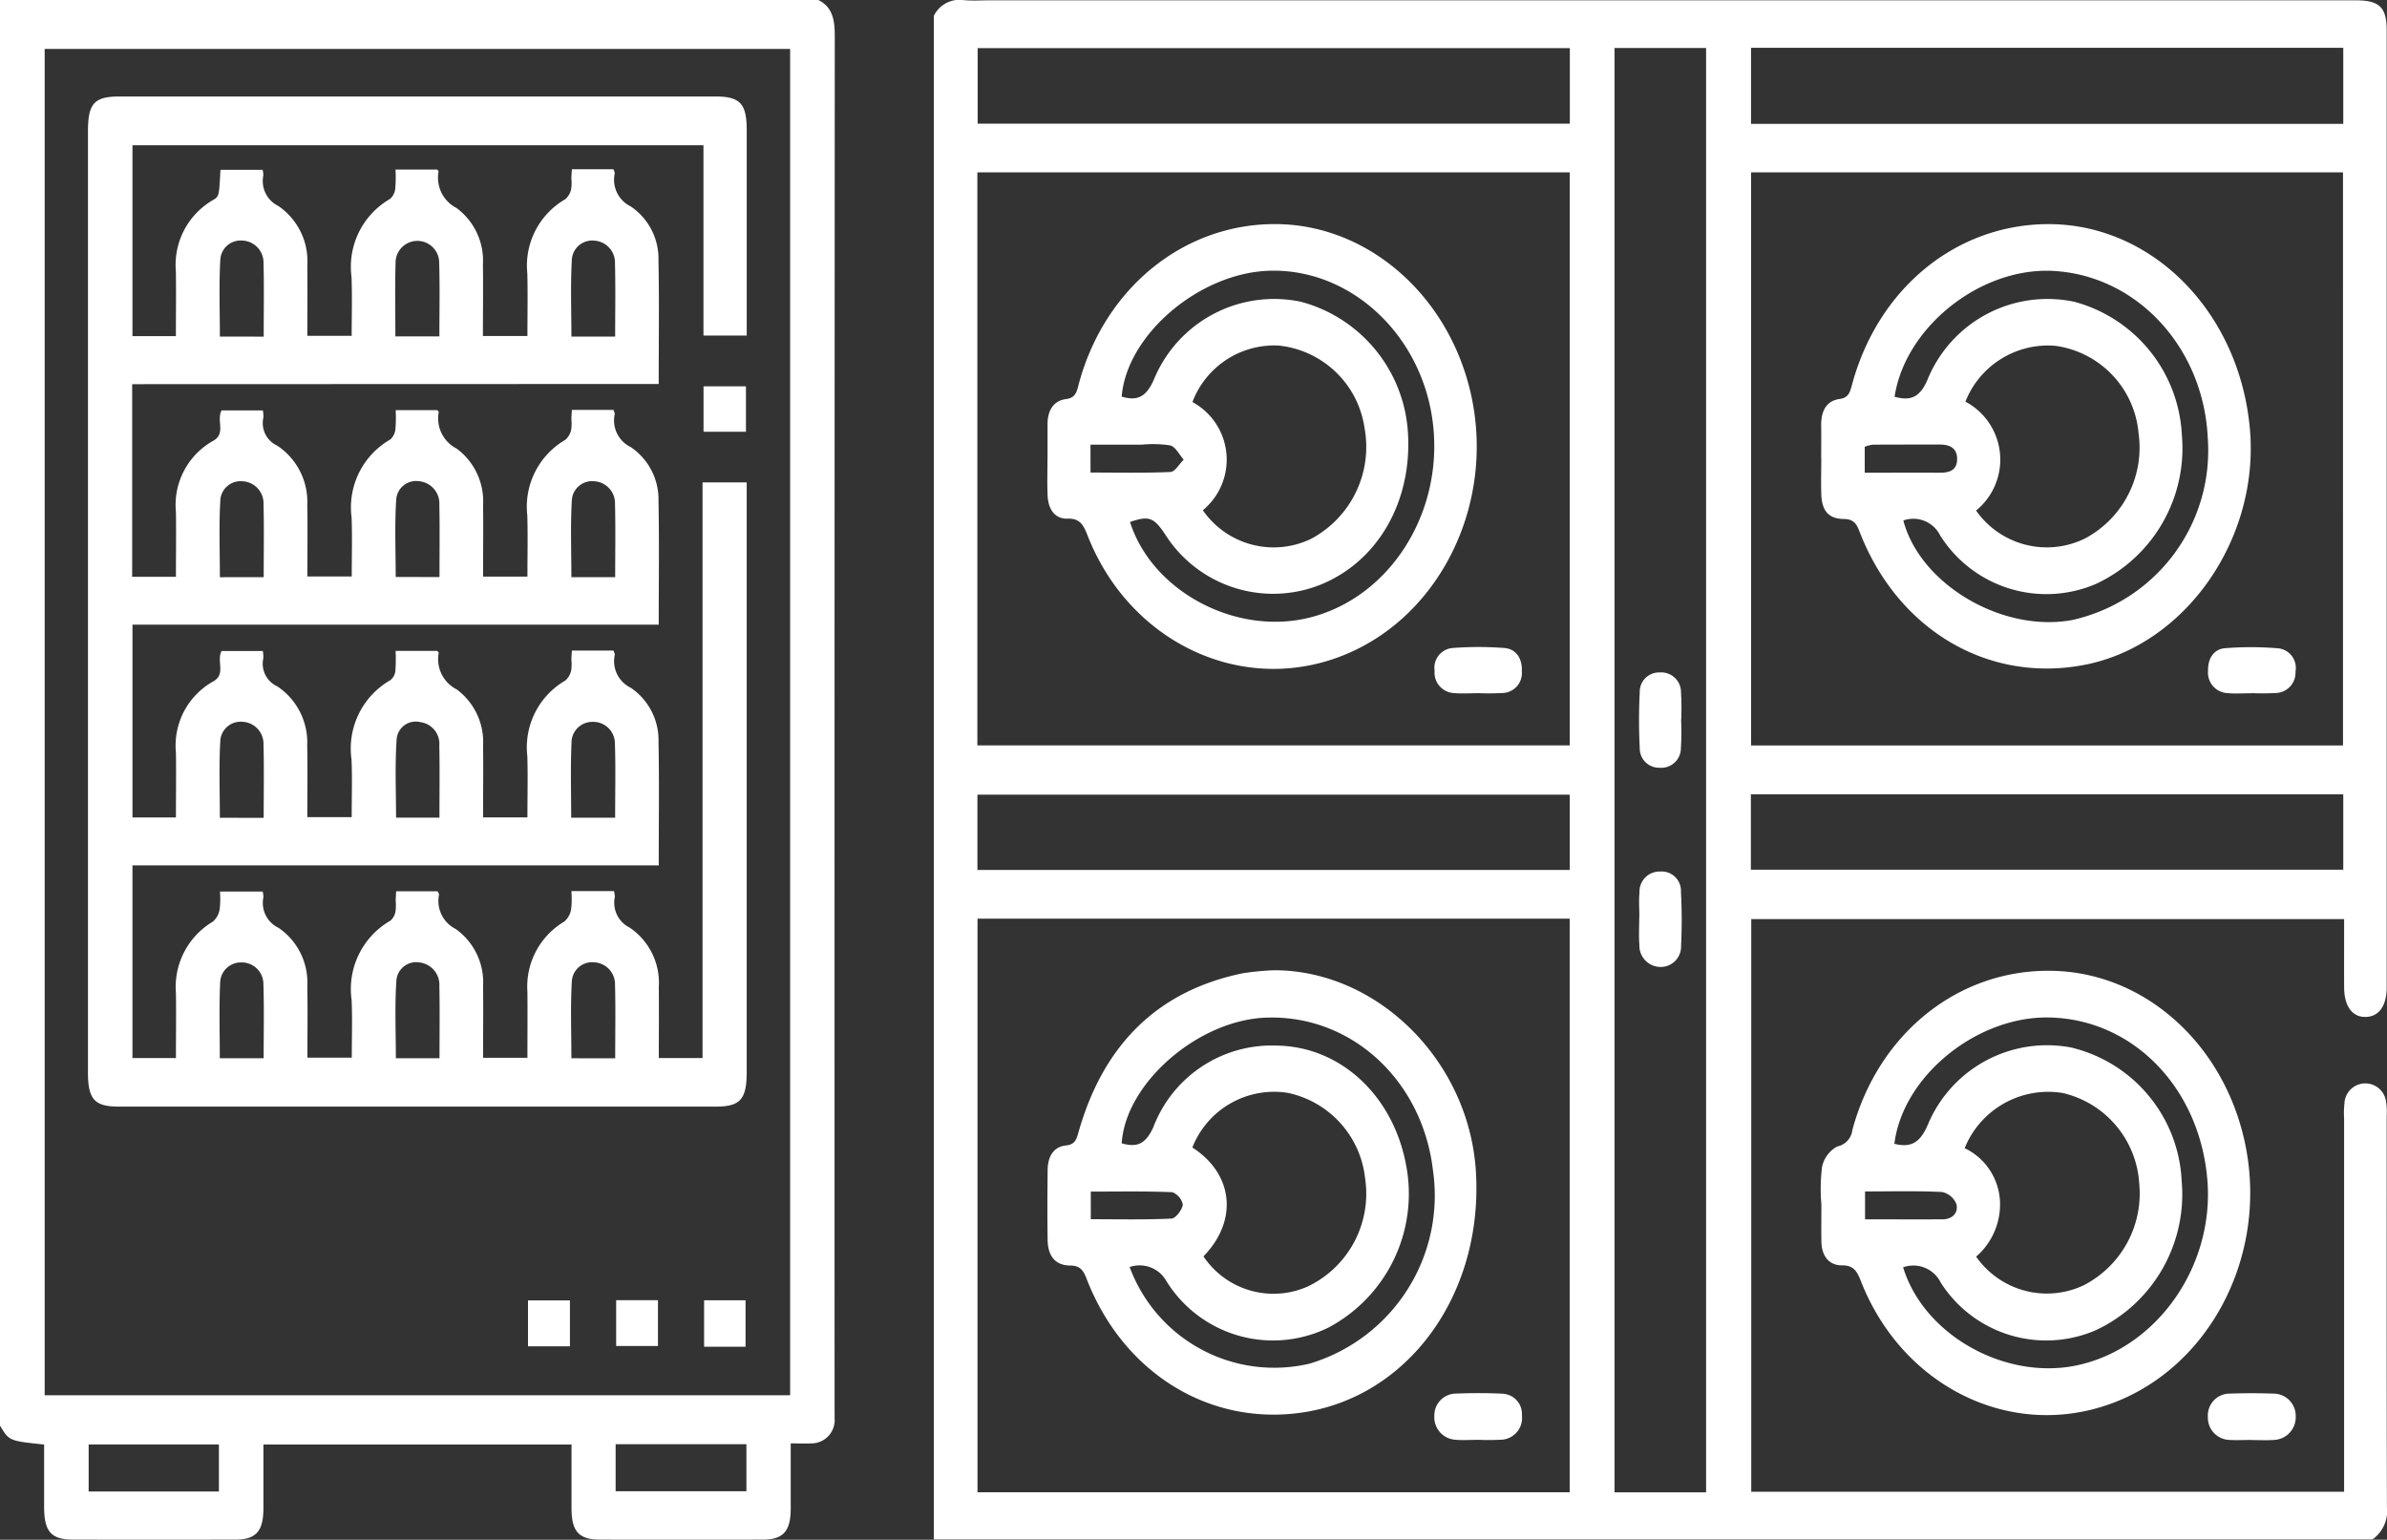
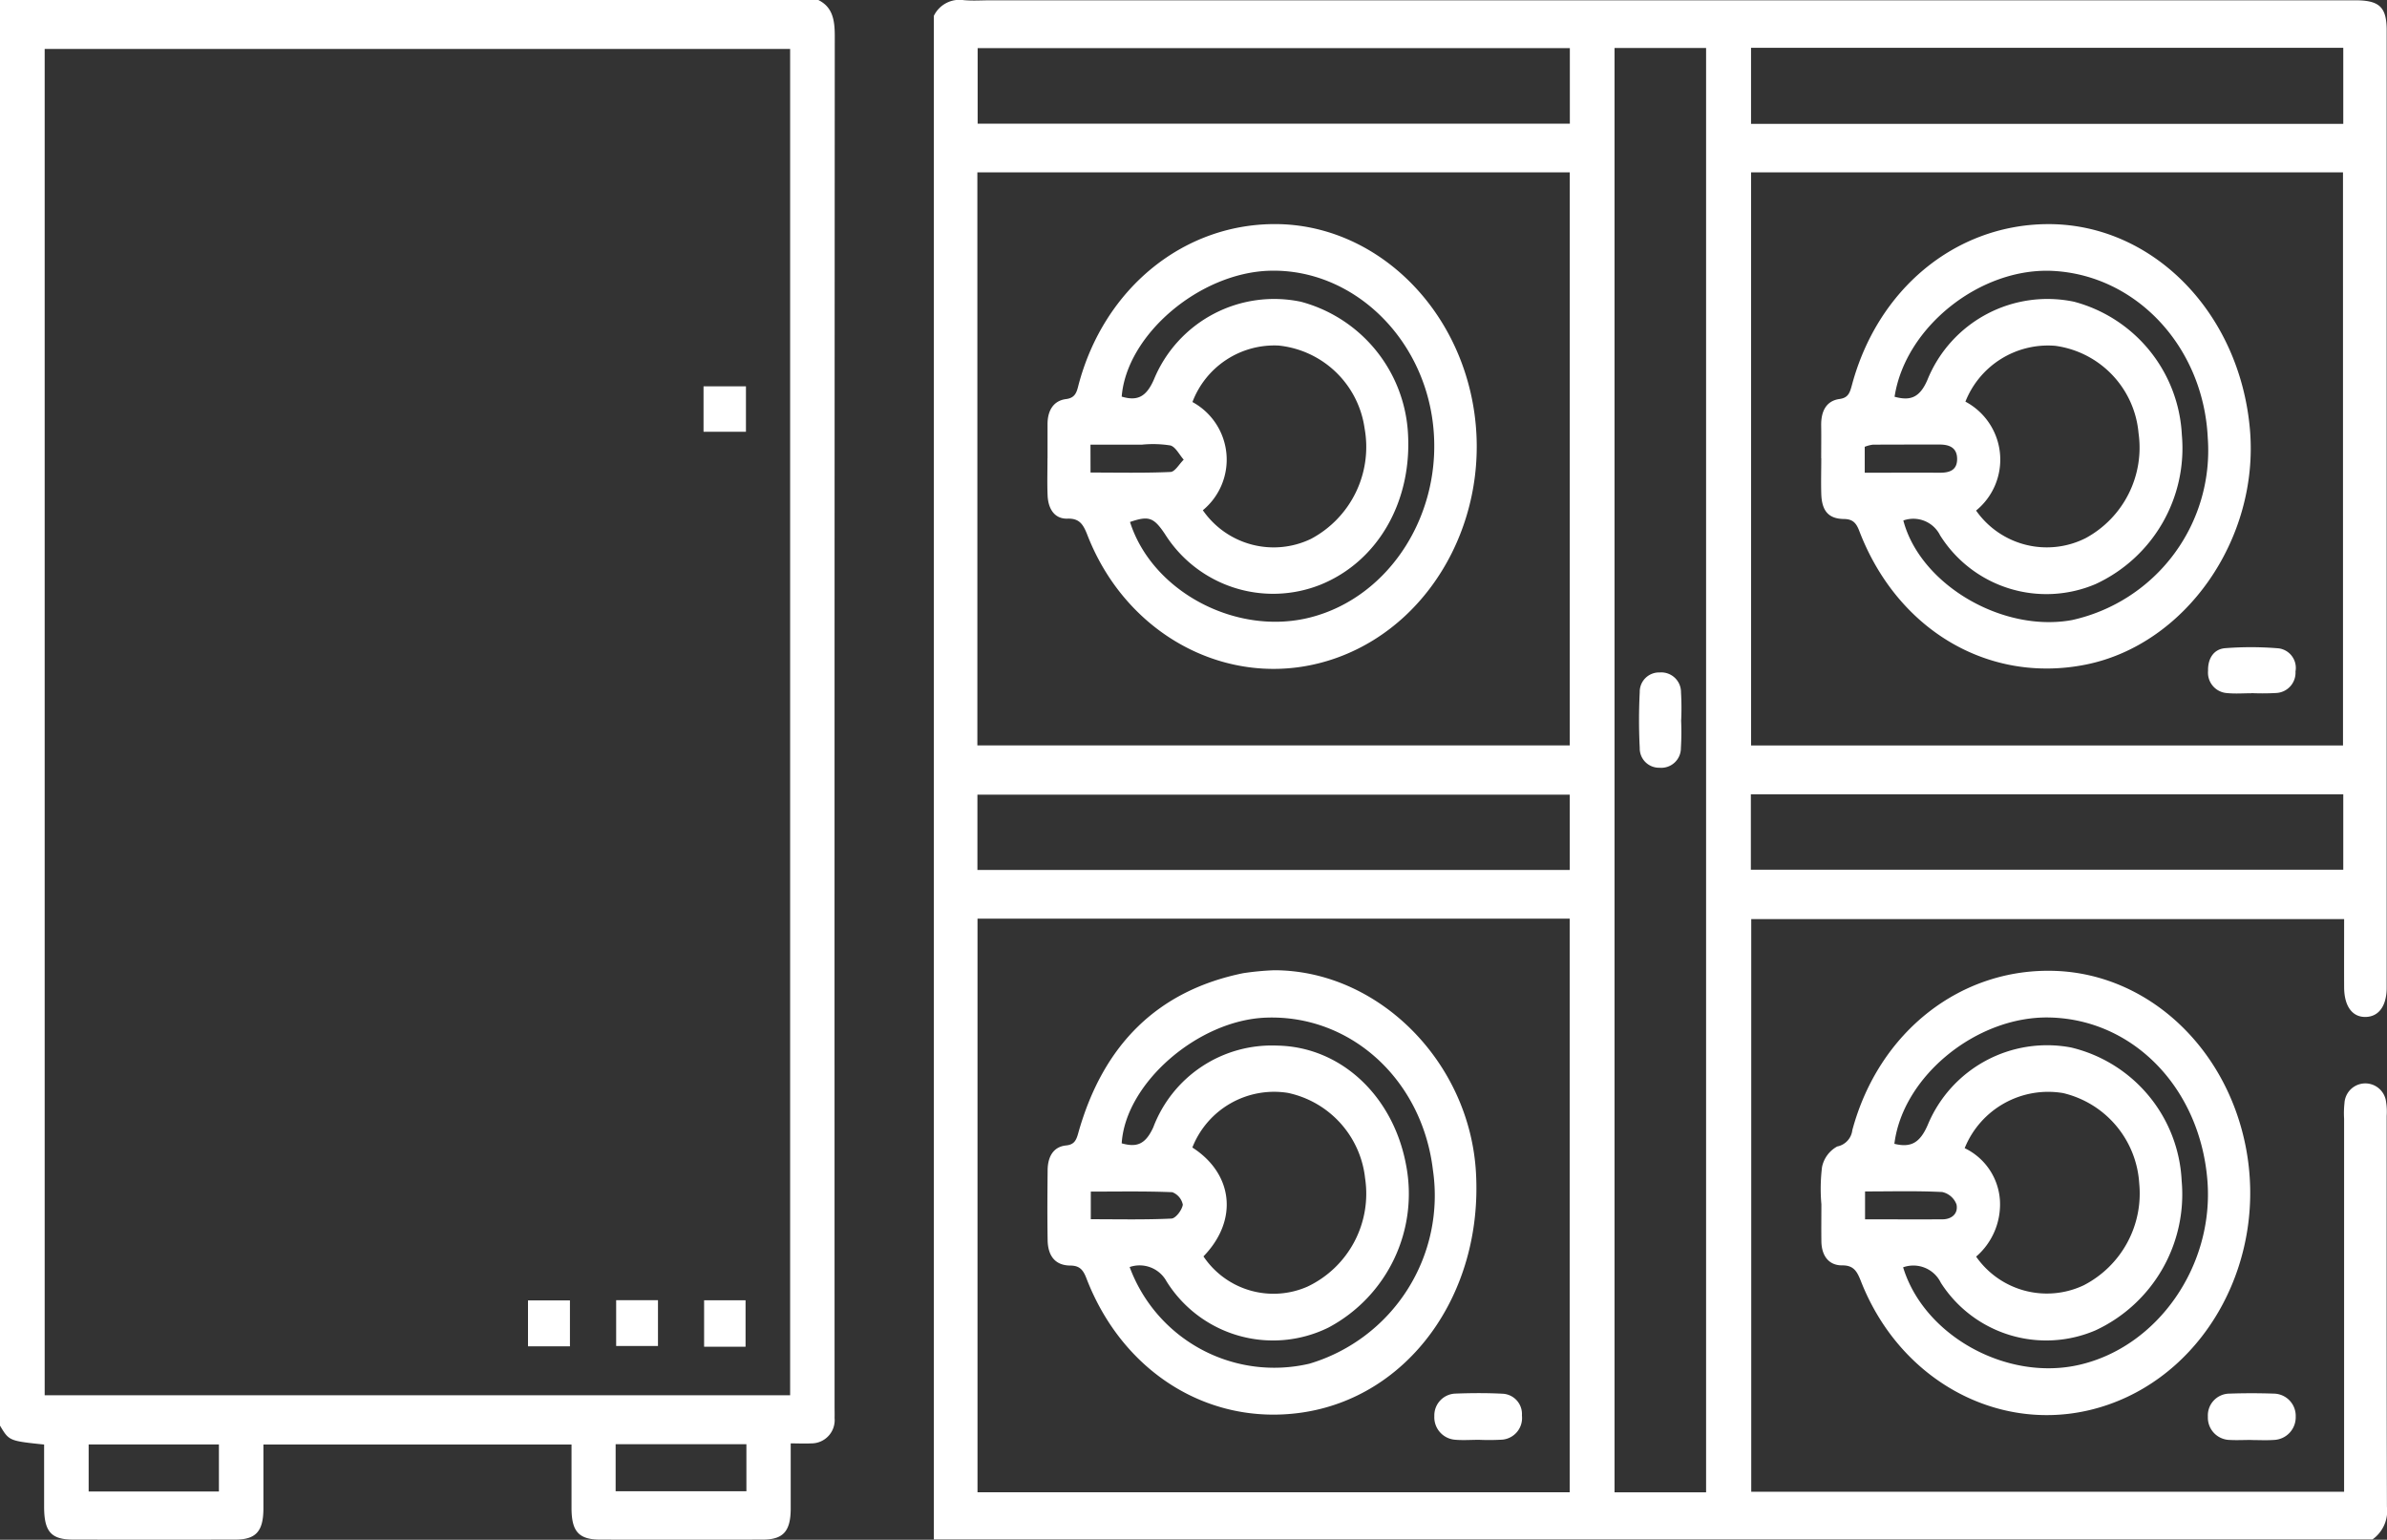
<svg xmlns="http://www.w3.org/2000/svg" id="Grupo_35" data-name="Grupo 35" width="135.864" height="87.644" viewBox="0 0 135.864 87.644">
  <rect x="0" y="0" width="135.864" height="87.644" fill="#333333" stroke="none" />
  <defs>
    <clipPath id="clip-path">
      <rect id="Rectángulo_60" data-name="Rectángulo 60" width="135.864" height="87.644" fill="none" />
    </clipPath>
  </defs>
  <g id="Grupo_34" data-name="Grupo 34" clip-path="url(#clip-path)">
    <path id="Trazado_160" data-name="Trazado 160" d="M0,81.149V0H46.577c.823.405.937,1.156.937,2.052q-.019,39.029-.011,78.059c0,.2.007.4,0,.6a1.324,1.324,0,0,1-1.33,1.449c-.376.019-.754,0-1.167,0,0,1.332,0,2.528,0,3.724-.006,1.285-.43,1.753-1.6,1.755q-4.61.007-9.221,0c-1.235,0-1.65-.451-1.655-1.783,0-1.215,0-2.43,0-3.63H14.993c0,1.26,0,2.456,0,3.651-.006,1.29-.427,1.759-1.6,1.761q-4.61.008-9.221,0c-1.262,0-1.658-.45-1.661-1.862,0-1.188,0-2.376,0-3.55C.519,82.017.519,82.017,0,81.149M44.973,2.786H2.543V79.42h42.43ZM12.46,82.222H5.046V84.9H12.46Zm30.024-.016H35.041v2.679h7.443Z" fill="#fff" />
-     <path id="Trazado_161" data-name="Trazado 161" d="M33.493,47.4V58.364h2.491c0-1.245.017-2.463,0-3.681A4.18,4.18,0,0,1,38.1,50.628c.75-.417.175-1.145.48-1.733h2.352a1.862,1.862,0,0,1,.029.407,1.414,1.414,0,0,0,.79,1.6,3.826,3.826,0,0,1,1.708,3.356c.026,1.339.006,2.68.006,4.089h2.525c0-1.1.035-2.227-.008-3.354a4.459,4.459,0,0,1,2.206-4.446.914.914,0,0,0,.29-.6,7.769,7.769,0,0,0,.013-1.067h2.37c.021.028.085.076.08.112a1.936,1.936,0,0,0,1.025,2.079,3.73,3.73,0,0,1,1.5,3.216c.018,1.337,0,2.673,0,4.068H55.99c0-1.166.029-2.327-.007-3.485a4.4,4.4,0,0,1,2.163-4.3A1.048,1.048,0,0,0,58.479,50a2.357,2.357,0,0,0,.013-.6c0-.165.017-.331.029-.533h2.366c.028.09.082.171.072.241a1.684,1.684,0,0,0,.911,1.874,3.592,3.592,0,0,1,1.58,3.081c.047,2.309.013,4.619.013,7.028H33.511V72.062h2.473c0-1.249.017-2.468,0-3.686a4.182,4.182,0,0,1,2.12-4.054c.748-.416.171-1.147.478-1.733H40.93a1.9,1.9,0,0,1,.028.412,1.415,1.415,0,0,0,.793,1.6,3.835,3.835,0,0,1,1.705,3.359c.026,1.339.006,2.679.006,4.087h2.525c0-1.073.038-2.175-.008-3.273a4.489,4.489,0,0,1,2.21-4.526.771.771,0,0,0,.285-.516,9.726,9.726,0,0,0,.013-1.15h2.371c.024.032.086.08.081.117a1.932,1.932,0,0,0,1.027,2.077,3.732,3.732,0,0,1,1.5,3.218c.018,1.336,0,2.673,0,4.065H55.99c0-1.171.029-2.332-.006-3.49a4.394,4.394,0,0,1,2.166-4.3,1.049,1.049,0,0,0,.33-.574,2.39,2.39,0,0,0,.013-.6c0-.164.017-.328.029-.53h2.368c.029.094.081.175.071.246a1.681,1.681,0,0,0,.913,1.872,3.6,3.6,0,0,1,1.577,3.082c.046,2.308.013,4.618.013,7.027H33.51V85.759h2.474c0-1.253.017-2.472,0-3.691a4.326,4.326,0,0,1,2.11-4.079,1.189,1.189,0,0,0,.38-.708,5.014,5.014,0,0,0,.015-1h2.433a1.4,1.4,0,0,1,.04.332,1.565,1.565,0,0,0,.859,1.732,3.769,3.769,0,0,1,1.641,3.308c.024,1.339.005,2.678.005,4.085h2.525c0-1.078.038-2.18-.008-3.278a4.486,4.486,0,0,1,2.213-4.524.893.893,0,0,0,.284-.519,2.69,2.69,0,0,0,.012-.6c0-.167.016-.334.026-.551h2.358c.024.06.087.138.079.206a1.784,1.784,0,0,0,.954,1.942,3.731,3.731,0,0,1,1.556,3.269c.017,1.336,0,2.672,0,4.063H55.99c0-1.261.011-2.507,0-3.752a4.294,4.294,0,0,1,2.094-4,1.166,1.166,0,0,0,.393-.7,5.28,5.28,0,0,0,.016-1.037h2.424a1.423,1.423,0,0,1,.048.336,1.58,1.58,0,0,0,.846,1.742,3.793,3.793,0,0,1,1.657,3.383c.014,1.333,0,2.666,0,4.041h2.489V52.993h2.514v.885q0,16.35,0,32.7c0,1.526-.375,1.945-1.745,1.945h-34c-1.375,0-1.749-.415-1.749-1.939q0-26.793,0-53.586c0-1.577.36-1.973,1.794-1.973H66.694c1.4,0,1.777.408,1.778,1.907,0,3.878,0,7.757,0,11.7H66.01V33.8h-32.5V44.668h2.471c0-1.243.017-2.461,0-3.678a4.264,4.264,0,0,1,2.11-4.069c.354-.209.348-.221.427-1.721h2.4a1.315,1.315,0,0,1,.041.319,1.576,1.576,0,0,0,.852,1.738,3.806,3.806,0,0,1,1.651,3.388c.013,1.311,0,2.623,0,4.005h2.524c0-1.1.035-2.225-.008-3.351a4.46,4.46,0,0,1,2.2-4.447.912.912,0,0,0,.291-.6,7.736,7.736,0,0,0,.013-1.068h2.371c.02.026.085.074.08.11a1.938,1.938,0,0,0,1.024,2.08,3.728,3.728,0,0,1,1.5,3.216c.019,1.337,0,2.674,0,4.069H55.99c0-1.193.025-2.382-.006-3.569a4.355,4.355,0,0,1,2.161-4.216,1.05,1.05,0,0,0,.334-.572,2.342,2.342,0,0,0,.013-.6c0-.165.017-.329.029-.534h2.365c.028.088.083.169.073.239a1.686,1.686,0,0,0,.909,1.875,3.589,3.589,0,0,1,1.581,3.08c.047,2.309.013,4.619.013,7.028Zm7.486-2.706c0-1.448.026-2.809-.01-4.167a1.253,1.253,0,0,0-1.206-1.3,1.156,1.156,0,0,0-1.255,1.128c-.079,1.432-.023,2.872-.023,4.336Zm10-.013c0-1.432.03-2.818-.012-4.2a1.241,1.241,0,1,0-2.482.009c-.04,1.382-.011,2.767-.011,4.191Zm10.005.012c0-1.445.025-2.8-.01-4.163a1.254,1.254,0,0,0-1.2-1.3,1.155,1.155,0,0,0-1.257,1.125c-.08,1.432-.024,2.873-.024,4.337ZM40.979,58.385c0-1.44.025-2.8-.01-4.157a1.256,1.256,0,0,0-1.2-1.3,1.153,1.153,0,0,0-1.26,1.121c-.081,1.432-.024,2.873-.024,4.34Zm10.006-.006c0-1.431.02-2.765-.008-4.1a1.279,1.279,0,0,0-1.156-1.355,1.134,1.134,0,0,0-1.3,1.066c-.093,1.456-.028,2.924-.028,4.386Zm10,.007c0-1.442.025-2.8-.01-4.16a1.255,1.255,0,0,0-1.2-1.3,1.154,1.154,0,0,0-1.259,1.123c-.081,1.432-.024,2.873-.024,4.339Zm-20.007,13.7c0-1.448.026-2.809-.01-4.167a1.253,1.253,0,0,0-1.206-1.3,1.156,1.156,0,0,0-1.255,1.128c-.079,1.432-.023,2.872-.023,4.335Zm10.005-.013c0-1.438.02-2.773-.008-4.107a1.242,1.242,0,0,0-1.092-1.329,1.088,1.088,0,0,0-1.338.987c-.1,1.48-.032,2.975-.032,4.449Zm10,.007c0-1.454.032-2.842-.013-4.226a1.231,1.231,0,0,0-1.261-1.231A1.183,1.183,0,0,0,58.5,67.813c-.064,1.407-.019,2.82-.019,4.264ZM40.976,85.77c0-1.447.031-2.833-.013-4.217a1.232,1.232,0,0,0-1.255-1.237A1.18,1.18,0,0,0,38.5,81.5c-.065,1.407-.019,2.821-.019,4.268Zm10.01,0c0-1.426.02-2.759-.008-4.091a1.283,1.283,0,0,0-1.148-1.364,1.129,1.129,0,0,0-1.3,1.056c-.095,1.456-.028,2.925-.028,4.4Zm10,.005c0-1.448.026-2.809-.01-4.167a1.253,1.253,0,0,0-1.206-1.3,1.156,1.156,0,0,0-1.255,1.128c-.079,1.432-.023,2.872-.023,4.335Z" transform="translate(-25.97 -25.533)" fill="#fff" />
    <rect id="Rectángulo_56" data-name="Rectángulo 56" width="2.414" height="2.587" transform="translate(40.044 21.99)" fill="#fff" />
    <rect id="Rectángulo_57" data-name="Rectángulo 57" width="2.387" height="2.614" transform="translate(30.053 74.021)" fill="#fff" />
    <rect id="Rectángulo_58" data-name="Rectángulo 58" width="2.38" height="2.607" transform="translate(35.071 74.009)" fill="#fff" />
    <rect id="Rectángulo_59" data-name="Rectángulo 59" width="2.359" height="2.644" transform="translate(40.077 74.014)" fill="#fff" />
    <path id="Trazado_162" data-name="Trazado 162" d="M410.422,87.627h-81.89V.9a1.619,1.619,0,0,1,1.7-.892c.508.047,1.022.009,1.533.009h77.671c1.378,0,1.788.386,1.788,1.718q0,27.238,0,54.476c0,1.039-.441,1.65-1.179,1.675-.769.027-1.239-.6-1.243-1.689-.005-1.288,0-2.575,0-3.881H375.056V84.912H408.8V83.895q0-10.109,0-20.219a5.286,5.286,0,0,1,.021-.881,1.189,1.189,0,0,1,2.369-.069,3.594,3.594,0,0,1,.034.791c0,7.416-.008,14.833.014,22.249a1.991,1.991,0,0,1-.82,1.86M408.737,9.813H375.047V42.434h33.691Zm-44.01,0H331.008V42.431h33.719Zm-.005,42.478H331.016V84.943h33.706Zm7.764-49.56h-5.211V84.947h5.211Zm-7.755.007H331.024v4.3h33.707Zm44.022-.016H375.044V7.049h33.709ZM364.726,45.235H331.011v4.283h33.715Zm10.308,4.271h33.719V45.216H375.034Z" transform="translate(-275.378 0)" fill="#fff" />
    <path id="Trazado_163" data-name="Trazado 163" d="M640.546,325.508a10.115,10.115,0,0,1,.038-2.107,1.728,1.728,0,0,1,.864-1.17,1.074,1.074,0,0,0,.861-.933c1.512-5.624,6.222-9.286,11.62-9.059,5.2.219,9.624,4.307,10.757,9.935,1.28,6.354-2.105,12.759-7.794,14.746-5.658,1.976-11.761-1.056-14.1-7.035-.222-.565-.42-.892-1.065-.887-.743.005-1.169-.527-1.18-1.372-.01-.706,0-1.412,0-2.118h.006m8.148-3.183a3.546,3.546,0,0,1,2.007,2.946,3.926,3.926,0,0,1-1.353,3.229,4.908,4.908,0,0,0,6.122,1.632,5.877,5.877,0,0,0,3.16-5.812,5.638,5.638,0,0,0-4.333-5.129,5.124,5.124,0,0,0-5.6,3.134M645.2,329.11c1.186,3.892,5.9,6.5,10.027,5.549,4.472-1.026,7.682-5.65,7.291-10.5-.423-5.247-4.209-9.159-8.971-9.27-4.146-.1-8.369,3.338-8.845,7.19.913.225,1.447-.026,1.9-1.079a7.353,7.353,0,0,1,8.152-4.405,8.2,8.2,0,0,1,6.3,7.6,8.538,8.538,0,0,1-4.9,8.5,7.119,7.119,0,0,1-8.809-2.709,1.737,1.737,0,0,0-2.148-.877m-2.164-4.324v1.592c1.518,0,2.964.009,4.41,0,.5,0,.905-.307.795-.847a1.126,1.126,0,0,0-.813-.707c-1.443-.073-2.891-.033-4.392-.033" transform="translate(-536.877 -256.971)" fill="#fff" />
    <path id="Trazado_164" data-name="Trazado 164" d="M779.191,450.737c-.4,0-.808.022-1.211,0a1.269,1.269,0,0,1-1.249-1.32,1.241,1.241,0,0,1,1.239-1.317c.833-.029,1.669-.028,2.5,0a1.265,1.265,0,0,1,1.26,1.306,1.291,1.291,0,0,1-1.25,1.331c-.429.029-.861.005-1.291.005" transform="translate(-651.062 -368.773)" fill="#fff" />
    <path id="Trazado_165" data-name="Trazado 165" d="M640.658,85.406c0-.617.009-1.235,0-1.853-.016-.813.282-1.416,1.043-1.52.489-.067.583-.341.7-.769,1.457-5.473,5.864-9.121,11.069-9.185,5.99-.073,11.008,4.987,11.592,11.69C665.6,90,661.4,96.017,655.708,97.153c-5.52,1.1-10.725-1.967-12.886-7.62-.181-.475-.392-.664-.875-.67-.876-.012-1.254-.465-1.284-1.428-.021-.676,0-1.353,0-2.029m8.811,2.976a4.912,4.912,0,0,0,6.239,1.569,5.858,5.858,0,0,0,3.008-5.978,5.5,5.5,0,0,0-4.742-4.968,5.054,5.054,0,0,0-5.112,3.178,3.739,3.739,0,0,1,.607,6.2m-4.14.567c.96,3.64,5.633,6.392,9.6,5.666a9.883,9.883,0,0,0,7.727-10.373c-.246-5.15-4.029-9.238-8.789-9.5-4.132-.225-8.43,3.183-9.037,7.162.861.234,1.418.091,1.87-.962a7.373,7.373,0,0,1,8.347-4.447,8.268,8.268,0,0,1,6.134,7.578,8.513,8.513,0,0,1-4.9,8.489,7.143,7.143,0,0,1-8.861-2.772,1.7,1.7,0,0,0-2.088-.844m-2.2-2.718c1.457,0,2.872-.006,4.286,0,.508,0,.966-.123.972-.765.007-.684-.471-.84-1.008-.839-1.261,0-2.522,0-3.783.007a1.863,1.863,0,0,0-.468.122Z" transform="translate(-536.999 -59.321)" fill="#fff" />
    <path id="Trazado_166" data-name="Trazado 166" d="M779.255,210.768c-.457,0-.916.037-1.369-.008a1.164,1.164,0,0,1-1.1-1.268c-.018-.712.334-1.24.974-1.289a18.793,18.793,0,0,1,3.052.01,1.122,1.122,0,0,1,.951,1.314,1.158,1.158,0,0,1-1.059,1.224,14.134,14.134,0,0,1-1.449.01v.008" transform="translate(-651.107 -171.307)" fill="#fff" />
    <path id="Trazado_167" data-name="Trazado 167" d="M368.48,85.41c0-.647,0-1.294,0-1.941,0-.78.341-1.339,1.052-1.429.488-.062.6-.344.7-.759,1.452-5.574,6.06-9.294,11.382-9.2,5.148.094,9.677,4.066,10.948,9.6,1.466,6.381-1.829,12.96-7.541,15.058-5.689,2.089-11.929-.939-14.273-6.962-.237-.607-.452-.953-1.131-.931-.732.023-1.1-.548-1.133-1.321-.03-.7-.006-1.412-.007-2.117m8.841,2.957A4.9,4.9,0,0,0,383.471,90a5.926,5.926,0,0,0,3.055-6.293,5.509,5.509,0,0,0-4.889-4.713,4.983,4.983,0,0,0-4.909,3.214,3.734,3.734,0,0,1,.593,6.159M372.7,81.9c.881.263,1.4.033,1.841-.989a7.4,7.4,0,0,1,8.37-4.409,8.233,8.233,0,0,1,6.075,7.34c.29,3.971-1.673,7.429-4.974,8.766a7.277,7.277,0,0,1-8.852-2.889c-.639-.95-.919-1.047-1.986-.683,1.267,3.98,6.08,6.517,10.292,5.425,4.521-1.172,7.541-5.949,6.953-11-.585-5.026-4.636-8.841-9.27-8.727-4,.1-8.165,3.633-8.448,7.166m-1.774,4.322c1.567,0,3.061.035,4.552-.033.259-.012.5-.458.752-.7-.25-.282-.463-.729-.759-.809a6.239,6.239,0,0,0-1.6-.047c-.977,0-1.955,0-2.948,0Z" transform="translate(-308.856 -59.324)" fill="#fff" />
-     <path id="Trazado_168" data-name="Trazado 168" d="M507.15,210.727c-.456,0-.915.033-1.368-.008a1.167,1.167,0,0,1-1.094-1.277,1.127,1.127,0,0,1,.988-1.285,19.328,19.328,0,0,1,2.972-.005c.682.053,1.038.59,1.006,1.346a1.133,1.133,0,0,1-1.055,1.215,14.419,14.419,0,0,1-1.448.01v0" transform="translate(-423.033 -171.268)" fill="#fff" />
    <path id="Trazado_169" data-name="Trazado 169" d="M381.365,312.053c5.926,0,11.131,5.2,11.494,11.51.4,6.959-3.862,12.814-9.954,13.674-5.279.745-10.158-2.3-12.216-7.644-.189-.492-.391-.727-.921-.731-.841-.005-1.274-.529-1.289-1.453-.022-1.323-.013-2.647,0-3.97.006-.769.322-1.341,1.054-1.414.449-.045.572-.283.682-.678,1.432-5.127,4.592-8.143,9.389-9.126a15.881,15.881,0,0,1,1.765-.168m-4.017,16.293a4.8,4.8,0,0,0,5.933,1.708,5.854,5.854,0,0,0,3.264-6.159,5.583,5.583,0,0,0-4.4-4.862,5,5,0,0,0-5.432,3.11c2.294,1.471,2.657,4.109.63,6.2m-4.652-6.438c.83.233,1.342.09,1.8-.916a7.21,7.21,0,0,1,7.029-4.647c3.622.052,6.609,2.836,7.352,6.767a8.624,8.624,0,0,1-4.41,9.282,7.141,7.141,0,0,1-9.224-2.638,1.745,1.745,0,0,0-2.094-.806,8.774,8.774,0,0,0,10.236,5.5,9.987,9.987,0,0,0,7.026-11.019c-.612-5.155-4.689-8.868-9.525-8.676-3.867.154-7.982,3.746-8.19,7.156m-1.759,4.317c1.556,0,3.076.036,4.591-.037.241-.011.6-.482.647-.79a.961.961,0,0,0-.6-.711c-1.539-.064-3.082-.034-4.637-.034Z" transform="translate(-308.85 -256.825)" fill="#fff" />
    <path id="Trazado_170" data-name="Trazado 170" d="M507.108,450.724c-.457,0-.917.036-1.37-.008a1.282,1.282,0,0,1-1.146-1.346,1.241,1.241,0,0,1,1.2-1.277c.886-.033,1.775-.04,2.661.006a1.156,1.156,0,0,1,1.124,1.243,1.235,1.235,0,0,1-1.1,1.371,12.853,12.853,0,0,1-1.37.009v0" transform="translate(-422.952 -368.767)" fill="#fff" />
    <path id="Trazado_171" data-name="Trazado 171" d="M579.006,218.988a15,15,0,0,1-.012,1.582,1.118,1.118,0,0,1-1.216,1.125,1.1,1.1,0,0,1-1.127-1.131,31.145,31.145,0,0,1,0-3.165,1.1,1.1,0,0,1,1.133-1.128A1.125,1.125,0,0,1,579,217.406a15.224,15.224,0,0,1,.01,1.582" transform="translate(-483.32 -177.994)" fill="#fff" />
-     <path id="Trazado_172" data-name="Trazado 172" d="M576.62,282.9c0-.47-.036-.943.008-1.408a1.142,1.142,0,0,1,1.17-1.186,1.1,1.1,0,0,1,1.19,1.153,30.31,30.31,0,0,1,.007,3.079,1.16,1.16,0,0,1-1.166,1.2,1.212,1.212,0,0,1-1.207-1.257c-.041-.524-.008-1.056-.008-1.584h.005" transform="translate(-483.311 -230.697)" fill="#fff" />
  </g>
</svg>